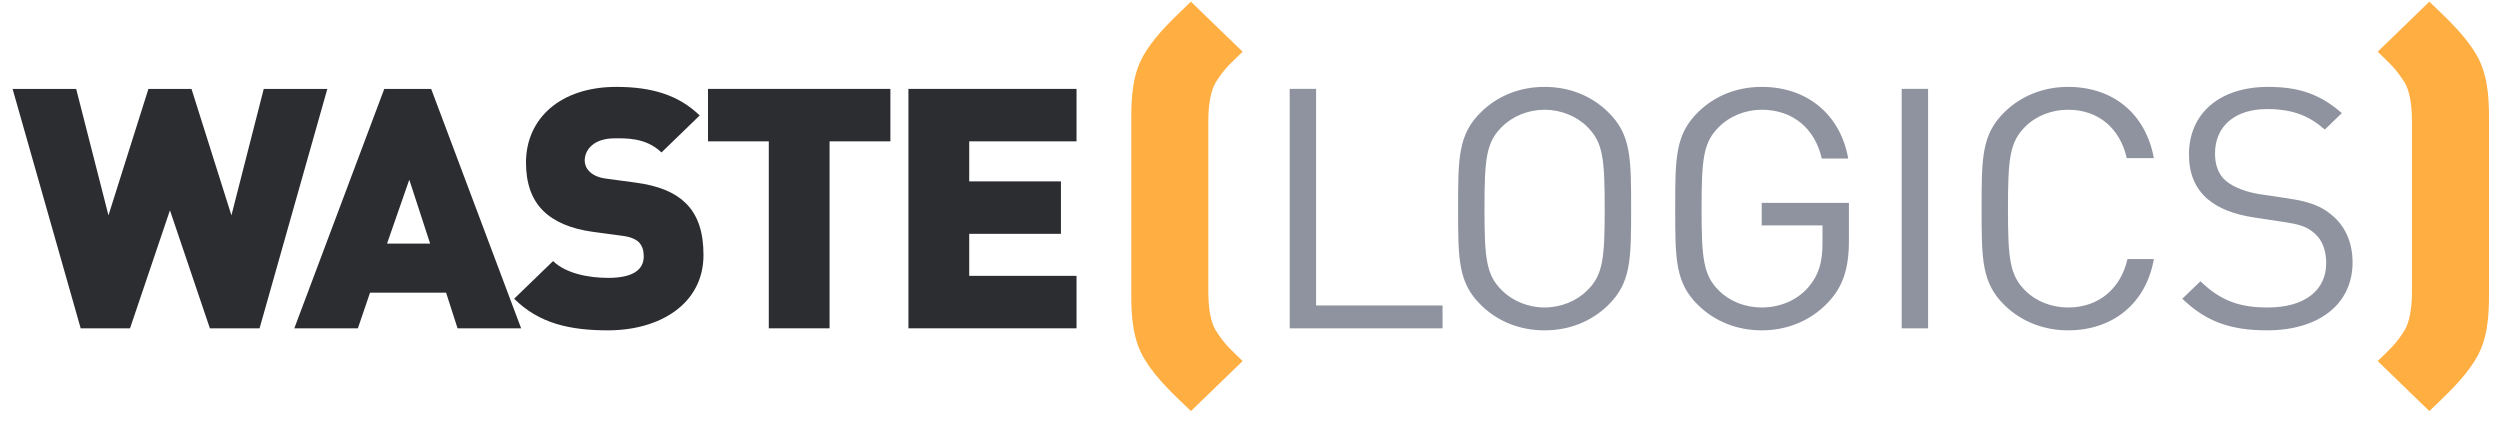
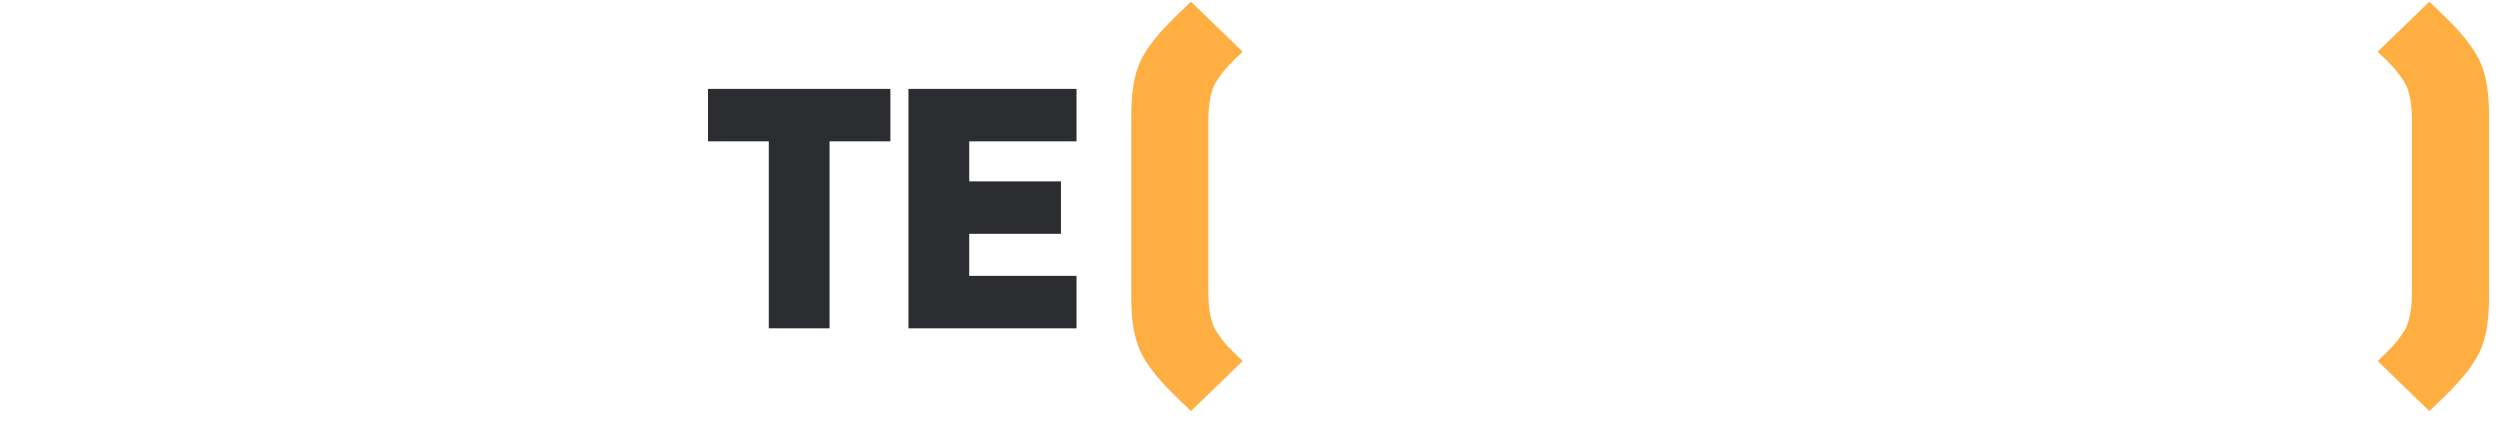
<svg xmlns="http://www.w3.org/2000/svg" width="147" height="25" viewBox="0 0 147 25" fill="none">
-   <path d="M15.262 19.306H12.341L9.993 12.366L7.645 19.306H4.744L0.74 5.228H4.479L6.378 12.663L8.727 5.228H11.26L13.608 12.663L15.508 5.228H19.247L15.262 19.306Z" fill="#2C2D31" />
-   <path d="M24.066 10.566L22.758 14.323H25.291L24.066 10.566ZM26.905 19.306L26.23 17.209H21.758L21.043 19.306H17.305L22.595 5.228H25.353L30.643 19.306H26.905Z" fill="#2C2D31" />
-   <path d="M35.748 19.424C33.523 19.424 31.703 19.028 30.232 17.565L32.521 15.351C33.276 16.082 34.605 16.339 35.769 16.339C37.177 16.339 37.852 15.885 37.852 15.074C37.852 14.737 37.771 14.461 37.567 14.244C37.382 14.065 37.076 13.927 36.607 13.867L34.849 13.631C33.562 13.452 32.583 13.037 31.929 12.385C31.255 11.713 30.928 10.764 30.928 9.557C30.928 6.987 32.93 5.109 36.239 5.109C38.323 5.109 39.895 5.583 41.142 6.789L38.895 8.964C37.974 8.074 36.77 8.134 36.137 8.134C34.891 8.134 34.38 8.826 34.38 9.439C34.38 9.617 34.442 9.874 34.666 10.091C34.849 10.269 35.156 10.448 35.667 10.507L37.424 10.744C38.732 10.922 39.67 11.318 40.285 11.91C41.059 12.642 41.365 13.69 41.365 14.994C41.365 17.862 38.813 19.424 35.748 19.424Z" fill="#2C2D31" />
  <path d="M48.779 8.311V19.305H45.205V8.311H41.63V5.227H52.355V8.311H48.779Z" fill="#2C2D31" />
  <path d="M53.416 19.305V5.227H63.3V8.311H56.99V10.665H62.383V13.749H56.99V16.22H63.3V19.305H53.416Z" fill="#2C2D31" />
-   <path d="M133.307 19.424C131.121 19.424 129.691 18.89 128.321 17.565L129.386 16.537C130.589 17.703 131.714 18.08 133.347 18.08C135.471 18.08 136.78 17.11 136.78 15.469C136.78 14.737 136.554 14.105 136.084 13.709C135.615 13.314 135.247 13.195 134.186 13.037L132.49 12.78C131.346 12.602 130.447 12.247 129.813 11.713C129.078 11.08 128.711 10.21 128.711 9.083C128.711 6.69 130.487 5.109 133.368 5.109C135.227 5.109 136.452 5.563 137.699 6.651L136.698 7.619C135.799 6.828 134.839 6.413 133.307 6.413C131.366 6.413 130.243 7.461 130.243 9.024C130.243 9.715 130.447 10.269 130.896 10.646C131.346 11.021 132.102 11.297 132.857 11.416L134.45 11.653C135.819 11.851 136.493 12.127 137.107 12.642C137.903 13.294 138.331 14.263 138.331 15.43C138.331 17.901 136.33 19.424 133.307 19.424ZM121.604 19.424C120.172 19.424 118.866 18.91 117.884 17.961C116.518 16.636 116.518 15.252 116.518 12.266C116.518 9.281 116.518 7.896 117.884 6.572C118.866 5.623 120.172 5.109 121.604 5.109C124.218 5.109 126.158 6.651 126.648 9.3H125.054C124.667 7.58 123.421 6.453 121.604 6.453C120.642 6.453 119.724 6.809 119.09 7.442C118.171 8.351 118.068 9.32 118.068 12.266C118.068 15.212 118.171 16.181 119.09 17.091C119.724 17.724 120.642 18.08 121.604 18.08C123.421 18.08 124.708 16.952 125.096 15.232H126.648C126.178 17.882 124.197 19.424 121.604 19.424ZM111.819 5.227H113.372V19.305H111.819V5.227ZM107.471 17.802C106.449 18.871 105.079 19.424 103.588 19.424C102.158 19.424 100.85 18.91 99.87 17.961C98.502 16.636 98.502 15.252 98.502 12.266C98.502 9.281 98.502 7.896 99.87 6.572C100.85 5.623 102.138 5.109 103.588 5.109C106.367 5.109 108.246 6.848 108.674 9.32H107.121C106.712 7.54 105.407 6.453 103.588 6.453C102.628 6.453 101.708 6.828 101.076 7.461C100.157 8.371 100.053 9.32 100.053 12.266C100.053 15.212 100.157 16.181 101.076 17.091C101.708 17.724 102.628 18.08 103.588 18.08C104.65 18.08 105.672 17.664 106.345 16.873C106.938 16.181 107.163 15.41 107.163 14.322V13.255H103.588V11.93H108.716V14.164C108.716 15.786 108.367 16.873 107.471 17.802ZM93.336 7.461C92.702 6.828 91.782 6.453 90.822 6.453C89.863 6.453 88.944 6.828 88.311 7.461C87.39 8.371 87.288 9.32 87.288 12.266C87.288 15.212 87.39 16.161 88.311 17.071C88.944 17.703 89.863 18.08 90.822 18.08C91.782 18.08 92.702 17.703 93.336 17.071C94.254 16.161 94.356 15.212 94.356 12.266C94.356 9.32 94.254 8.371 93.336 7.461ZM94.54 17.961C93.559 18.91 92.272 19.424 90.822 19.424C89.373 19.424 88.085 18.91 87.105 17.961C85.736 16.636 85.736 15.252 85.736 12.266C85.736 9.281 85.736 7.896 87.105 6.572C88.085 5.623 89.373 5.109 90.822 5.109C92.272 5.109 93.559 5.623 94.54 6.572C95.91 7.896 95.91 9.281 95.91 12.266C95.91 15.252 95.91 16.636 94.54 17.961ZM75.834 19.305V5.227H77.386V17.961H84.821V19.305H75.834Z" fill="#8F93A0" />
  <path d="M145.553 21.148C144.863 22.298 143.786 23.262 142.846 24.171L139.807 21.229C140.497 20.56 140.857 20.266 141.381 19.437C141.657 18.982 141.823 18.233 141.823 17.137V7.133C141.823 6.037 141.657 5.287 141.381 4.833C140.857 4.004 140.497 3.71 139.807 3.041L142.846 0.099C143.786 1.009 144.863 1.972 145.553 3.121C146.272 4.271 146.355 5.662 146.355 6.972V17.297C146.355 18.607 146.272 19.998 145.553 21.148ZM70.027 24.171C69.087 23.262 68.01 22.298 67.319 21.148C66.6 19.998 66.519 18.607 66.519 17.297V6.972C66.519 5.662 66.6 4.271 67.319 3.121C68.01 1.972 69.087 1.009 70.027 0.099L73.067 3.041C72.375 3.71 72.016 4.004 71.492 4.833C71.215 5.287 71.049 6.037 71.049 7.133V17.137C71.049 18.233 71.215 18.982 71.492 19.437C72.016 20.266 72.375 20.56 73.067 21.229L70.027 24.171Z" fill="#FFAE42" />
</svg>